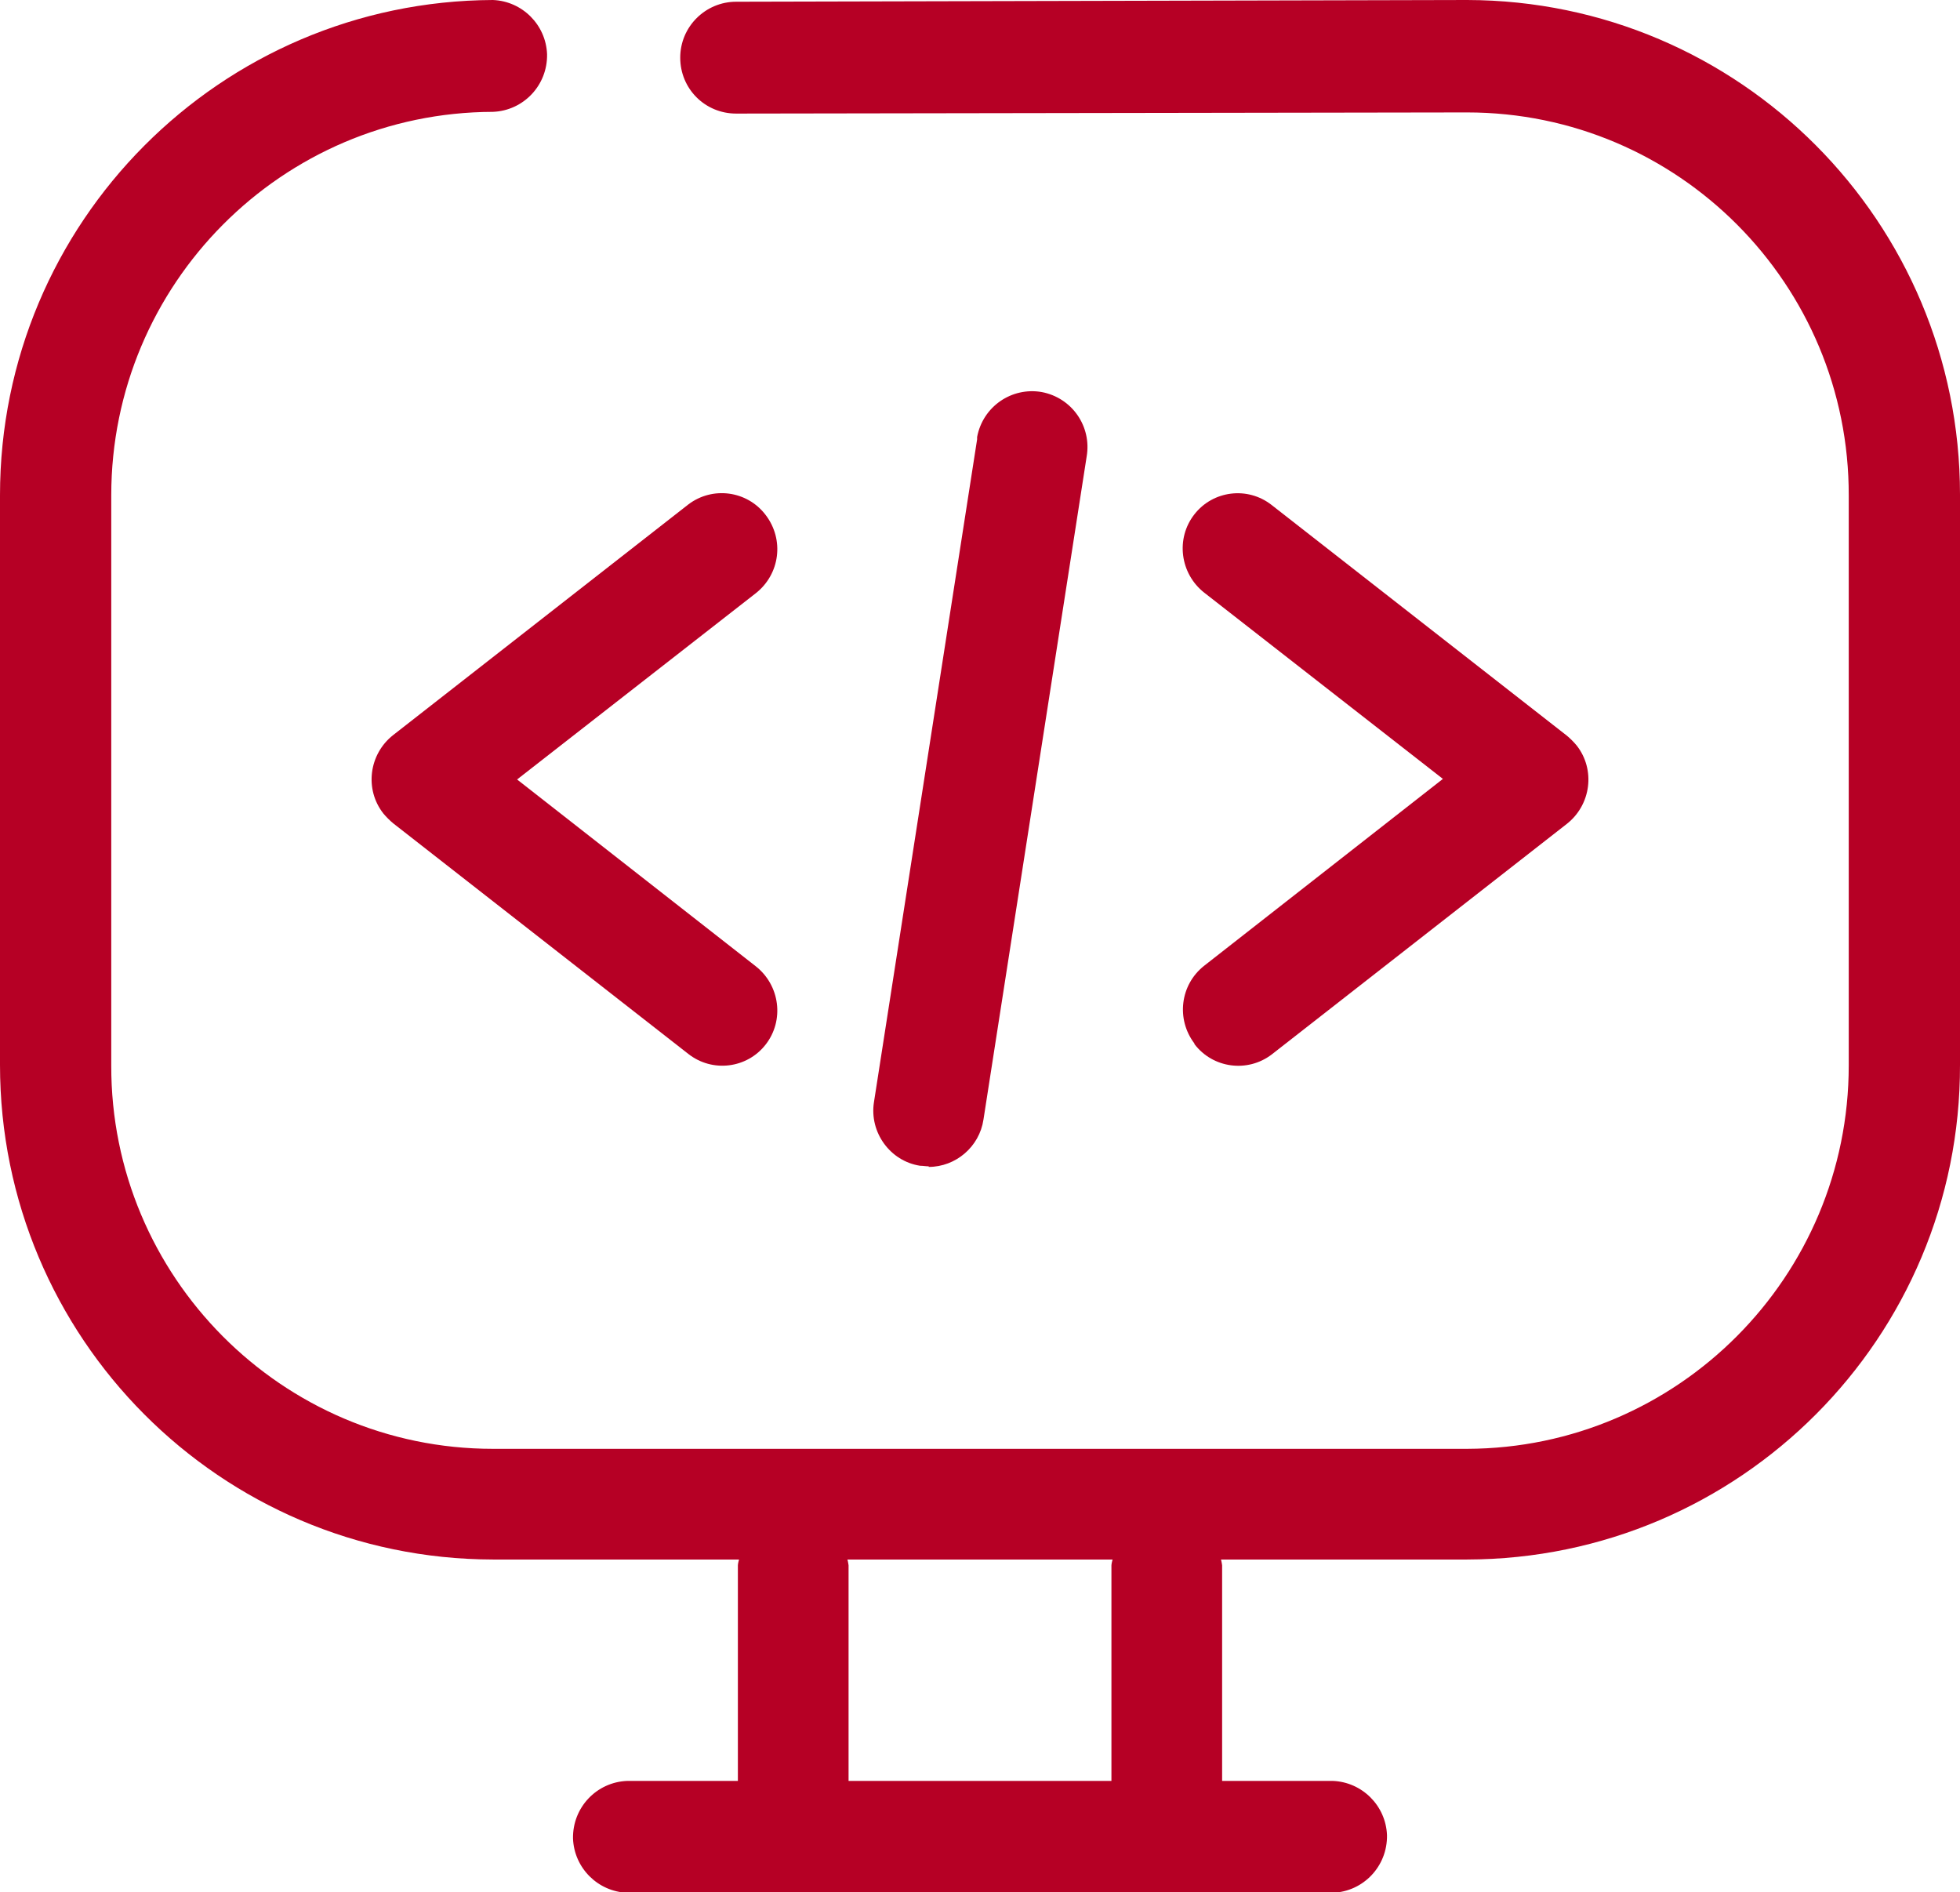
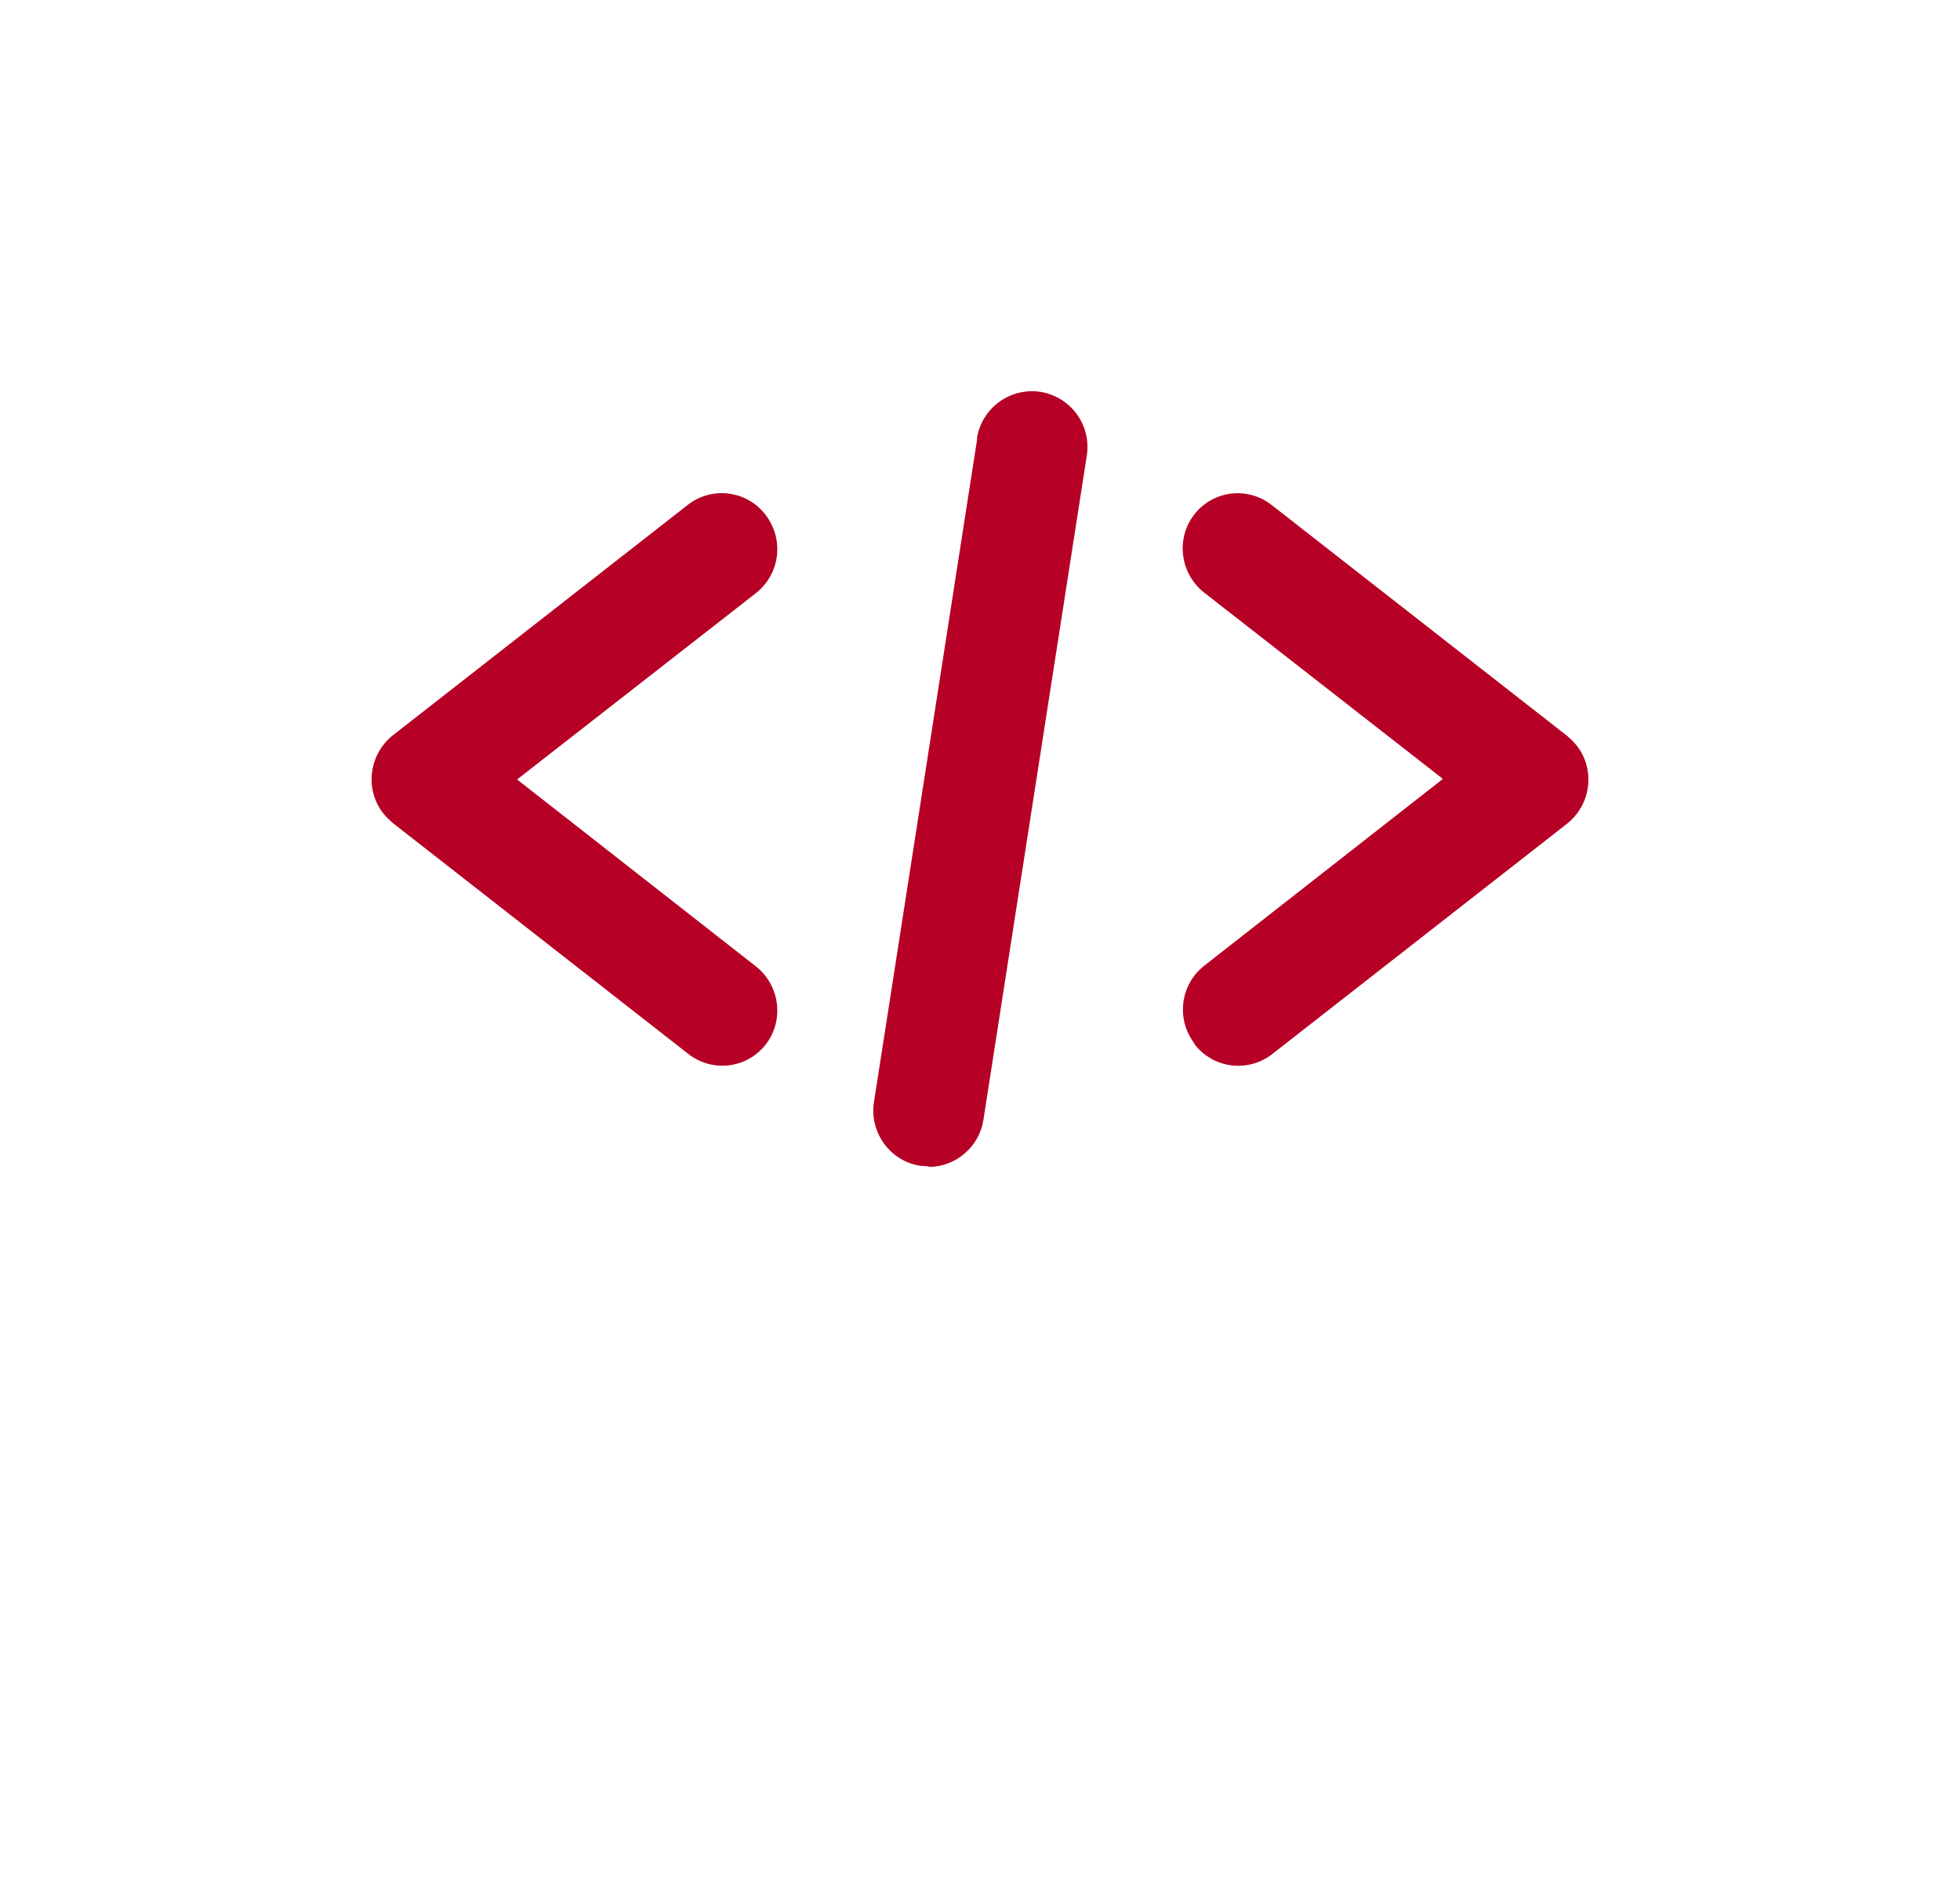
<svg xmlns="http://www.w3.org/2000/svg" viewBox="0 0 34 32.82">
  <defs>
    <style>.cls-1{fill:#b60025;}</style>
  </defs>
  <path id="Pfad_1820" class="cls-1" d="M16.11,20.24c.47,0,.88-.35,.95-.82l1.79-11.5c.09-.52-.25-1.02-.78-1.12-.52-.09-1.02,.25-1.12,.78,0,.01,0,.03,0,.04l-1.79,11.5c-.08,.52,.28,1.02,.8,1.1,.05,0,.1,.01,.15,.01h0Z" />
  <path id="Pfad_1821" class="cls-1" d="M20.72,18.11c.32,.42,.92,.5,1.34,.18,0,0,0,0,0,0l5.12-4c.42-.33,.5-.94,.17-1.36-.05-.06-.11-.12-.17-.17l-5.12-4c-.42-.33-1.02-.25-1.34,.16,0,0,0,0,0,0-.33,.42-.25,1.03,.17,1.36l4.14,3.23-4.14,3.24c-.42,.33-.49,.93-.17,1.35Z" />
  <path id="Pfad_1822" class="cls-1" d="M13.28,8.93c-.32-.42-.92-.5-1.34-.18,0,0,0,0,0,0l-5.12,4c-.42,.33-.5,.94-.17,1.36,.05,.06,.11,.12,.17,.17l5.12,4c.42,.33,1.02,.25,1.34-.16,0,0,0,0,0,0,.33-.42,.25-1.03-.17-1.36l-4.14-3.24,4.14-3.23c.42-.33,.5-.93,.17-1.36h0Z" />
-   <path id="Pfad_1823" class="cls-1" d="M8.55,27.05h4.27s-.02,.07-.02,.1v3.74h-1.92c-.53,.02-.95,.46-.94,1,.02,.51,.43,.92,.94,.94h12.24c.53-.02,.95-.46,.94-1-.02-.51-.43-.92-.94-.94h-1.92v-3.74s-.01-.07-.02-.1h4.27c4.73-.01,8.56-3.85,8.55-8.58V8.58c0-4.73-3.82-8.57-8.55-8.58h0L12.77,.03c-.53,0-.97,.43-.97,.97s.43,.97,.97,.97h0l12.68-.02h0c3.66,0,6.63,2.98,6.62,6.65,0,0,0,0,0,0v9.88c0,3.66-2.96,6.64-6.62,6.65H8.55c-3.66,0-6.63-2.99-6.62-6.65V8.59c0-3.66,2.96-6.64,6.62-6.65h0c.53-.02,.95-.46,.94-1C9.47,.43,9.06,.02,8.55,0h0C3.82,.02,0,3.86,0,8.59v9.88c0,4.73,3.82,8.57,8.55,8.58Zm10.73,.1v3.74h-4.56v-3.74s-.01-.07-.02-.1h4.6s-.02,.07-.02,.1Z" />
</svg>